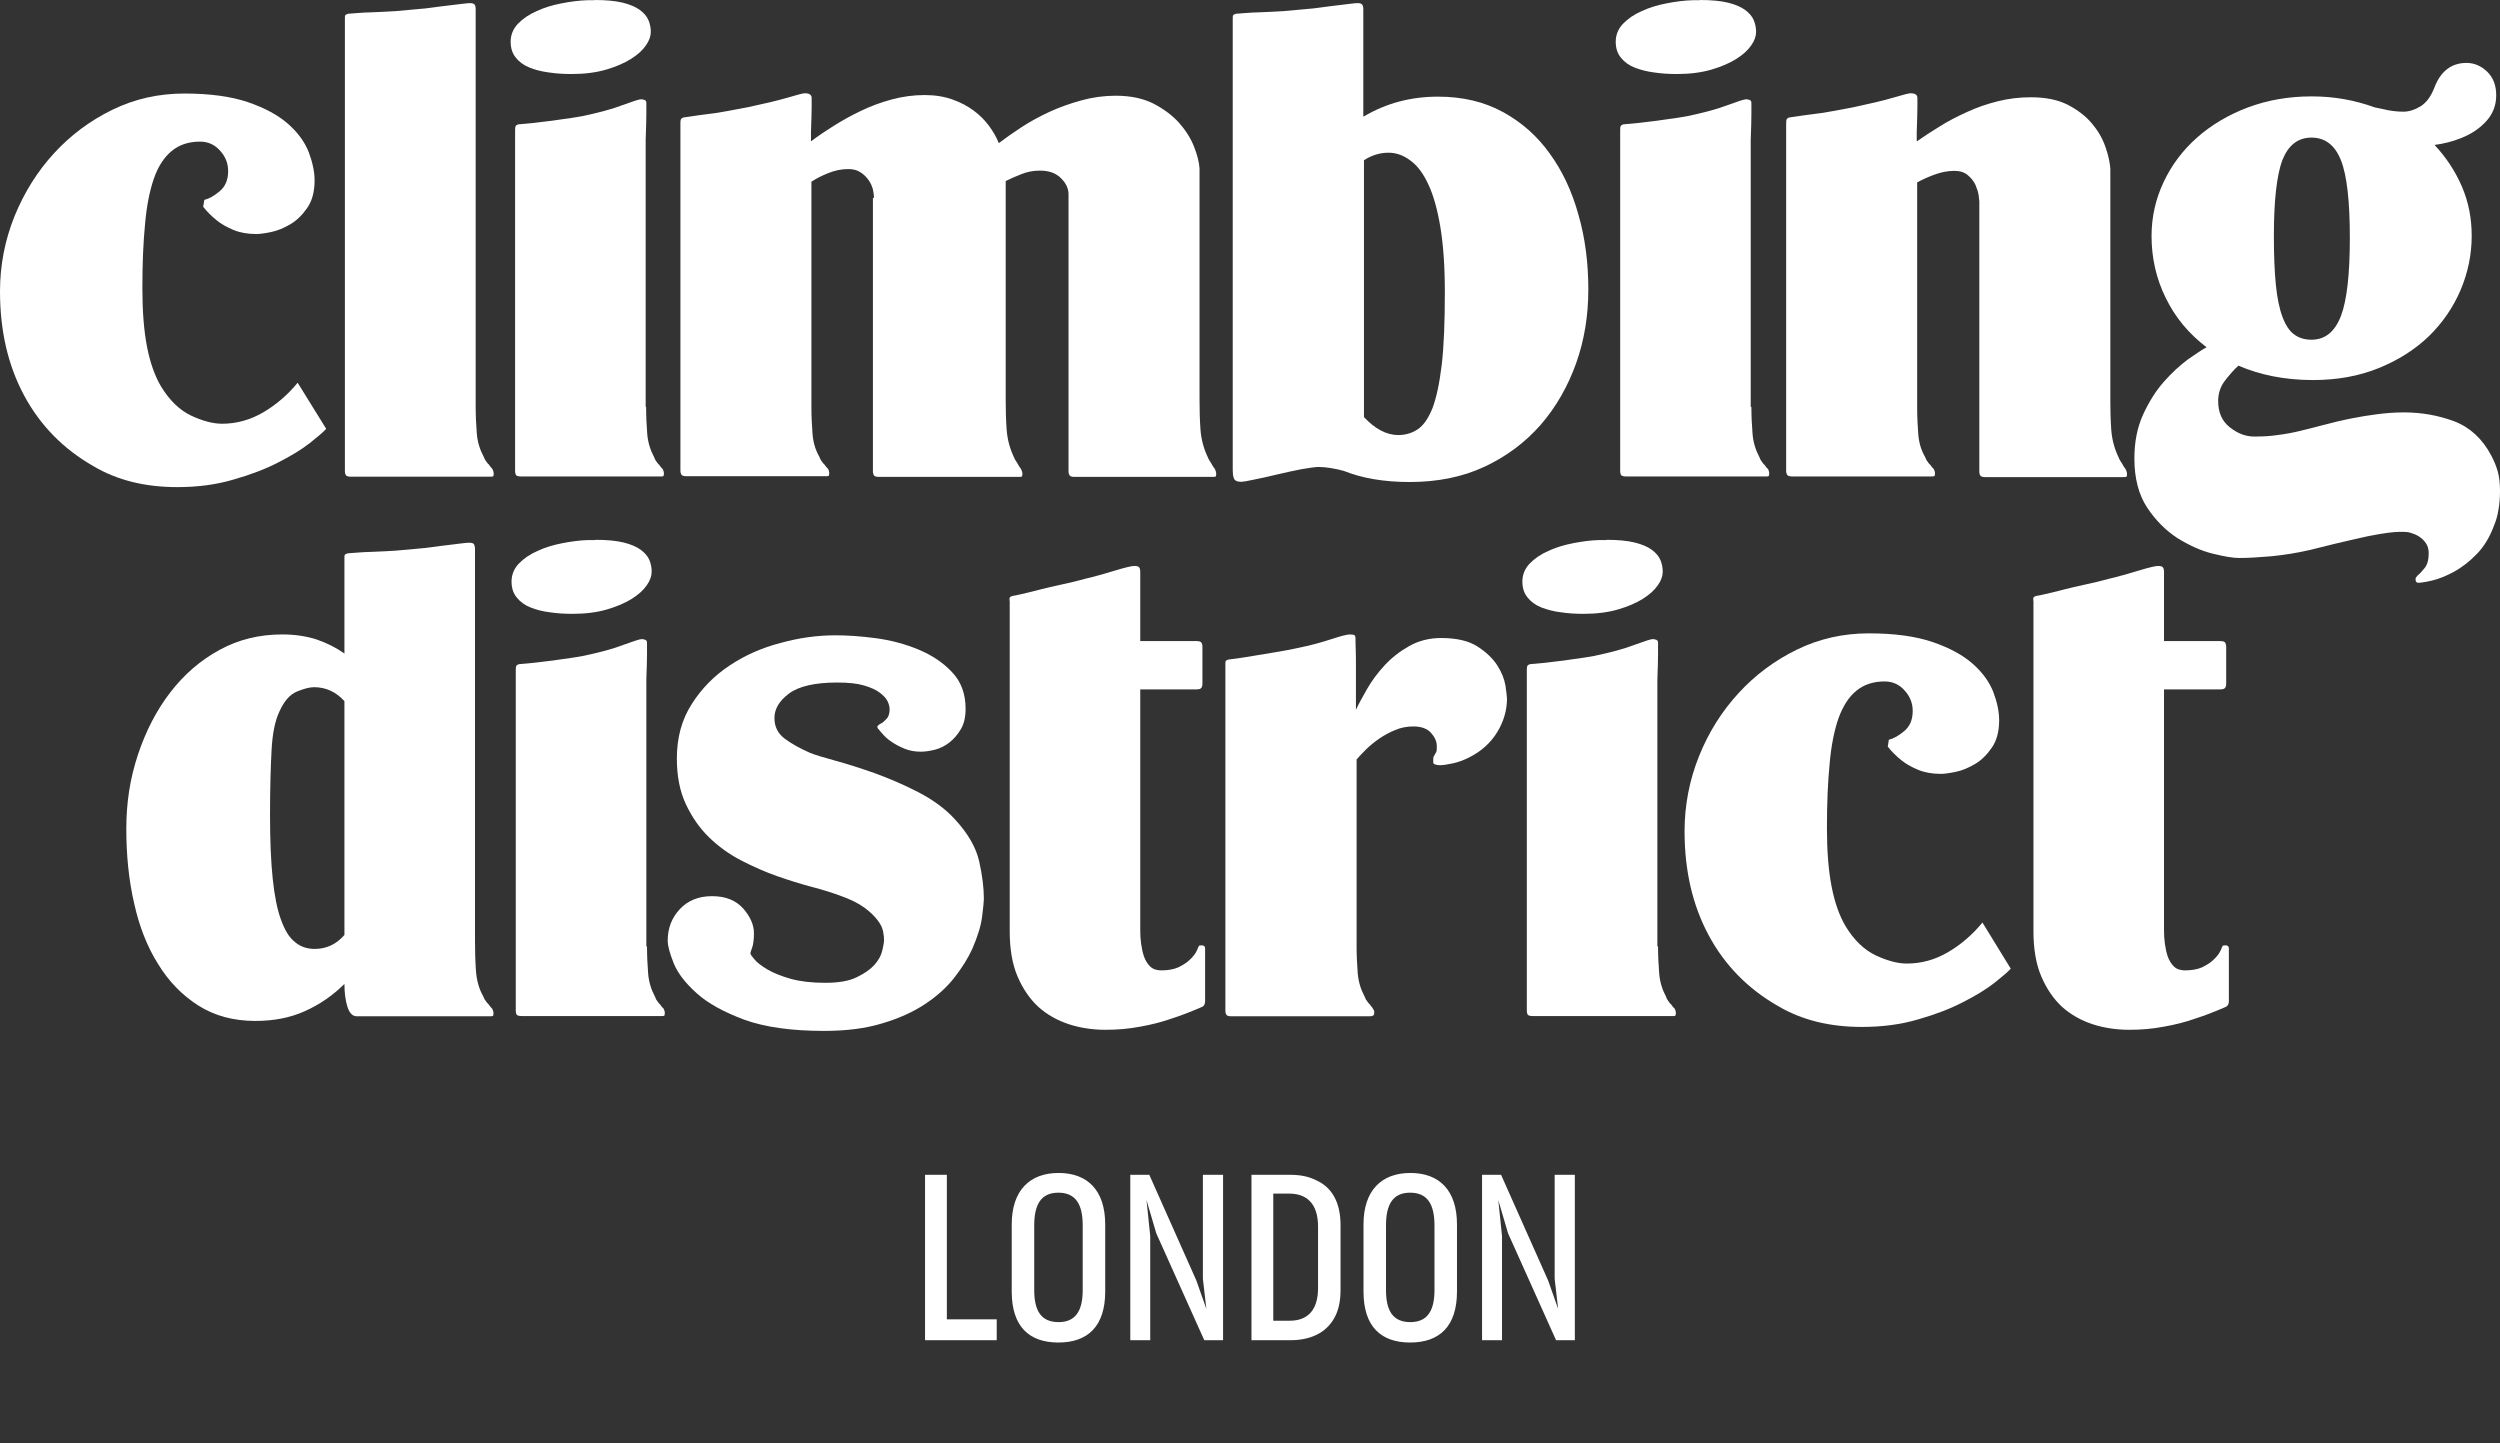
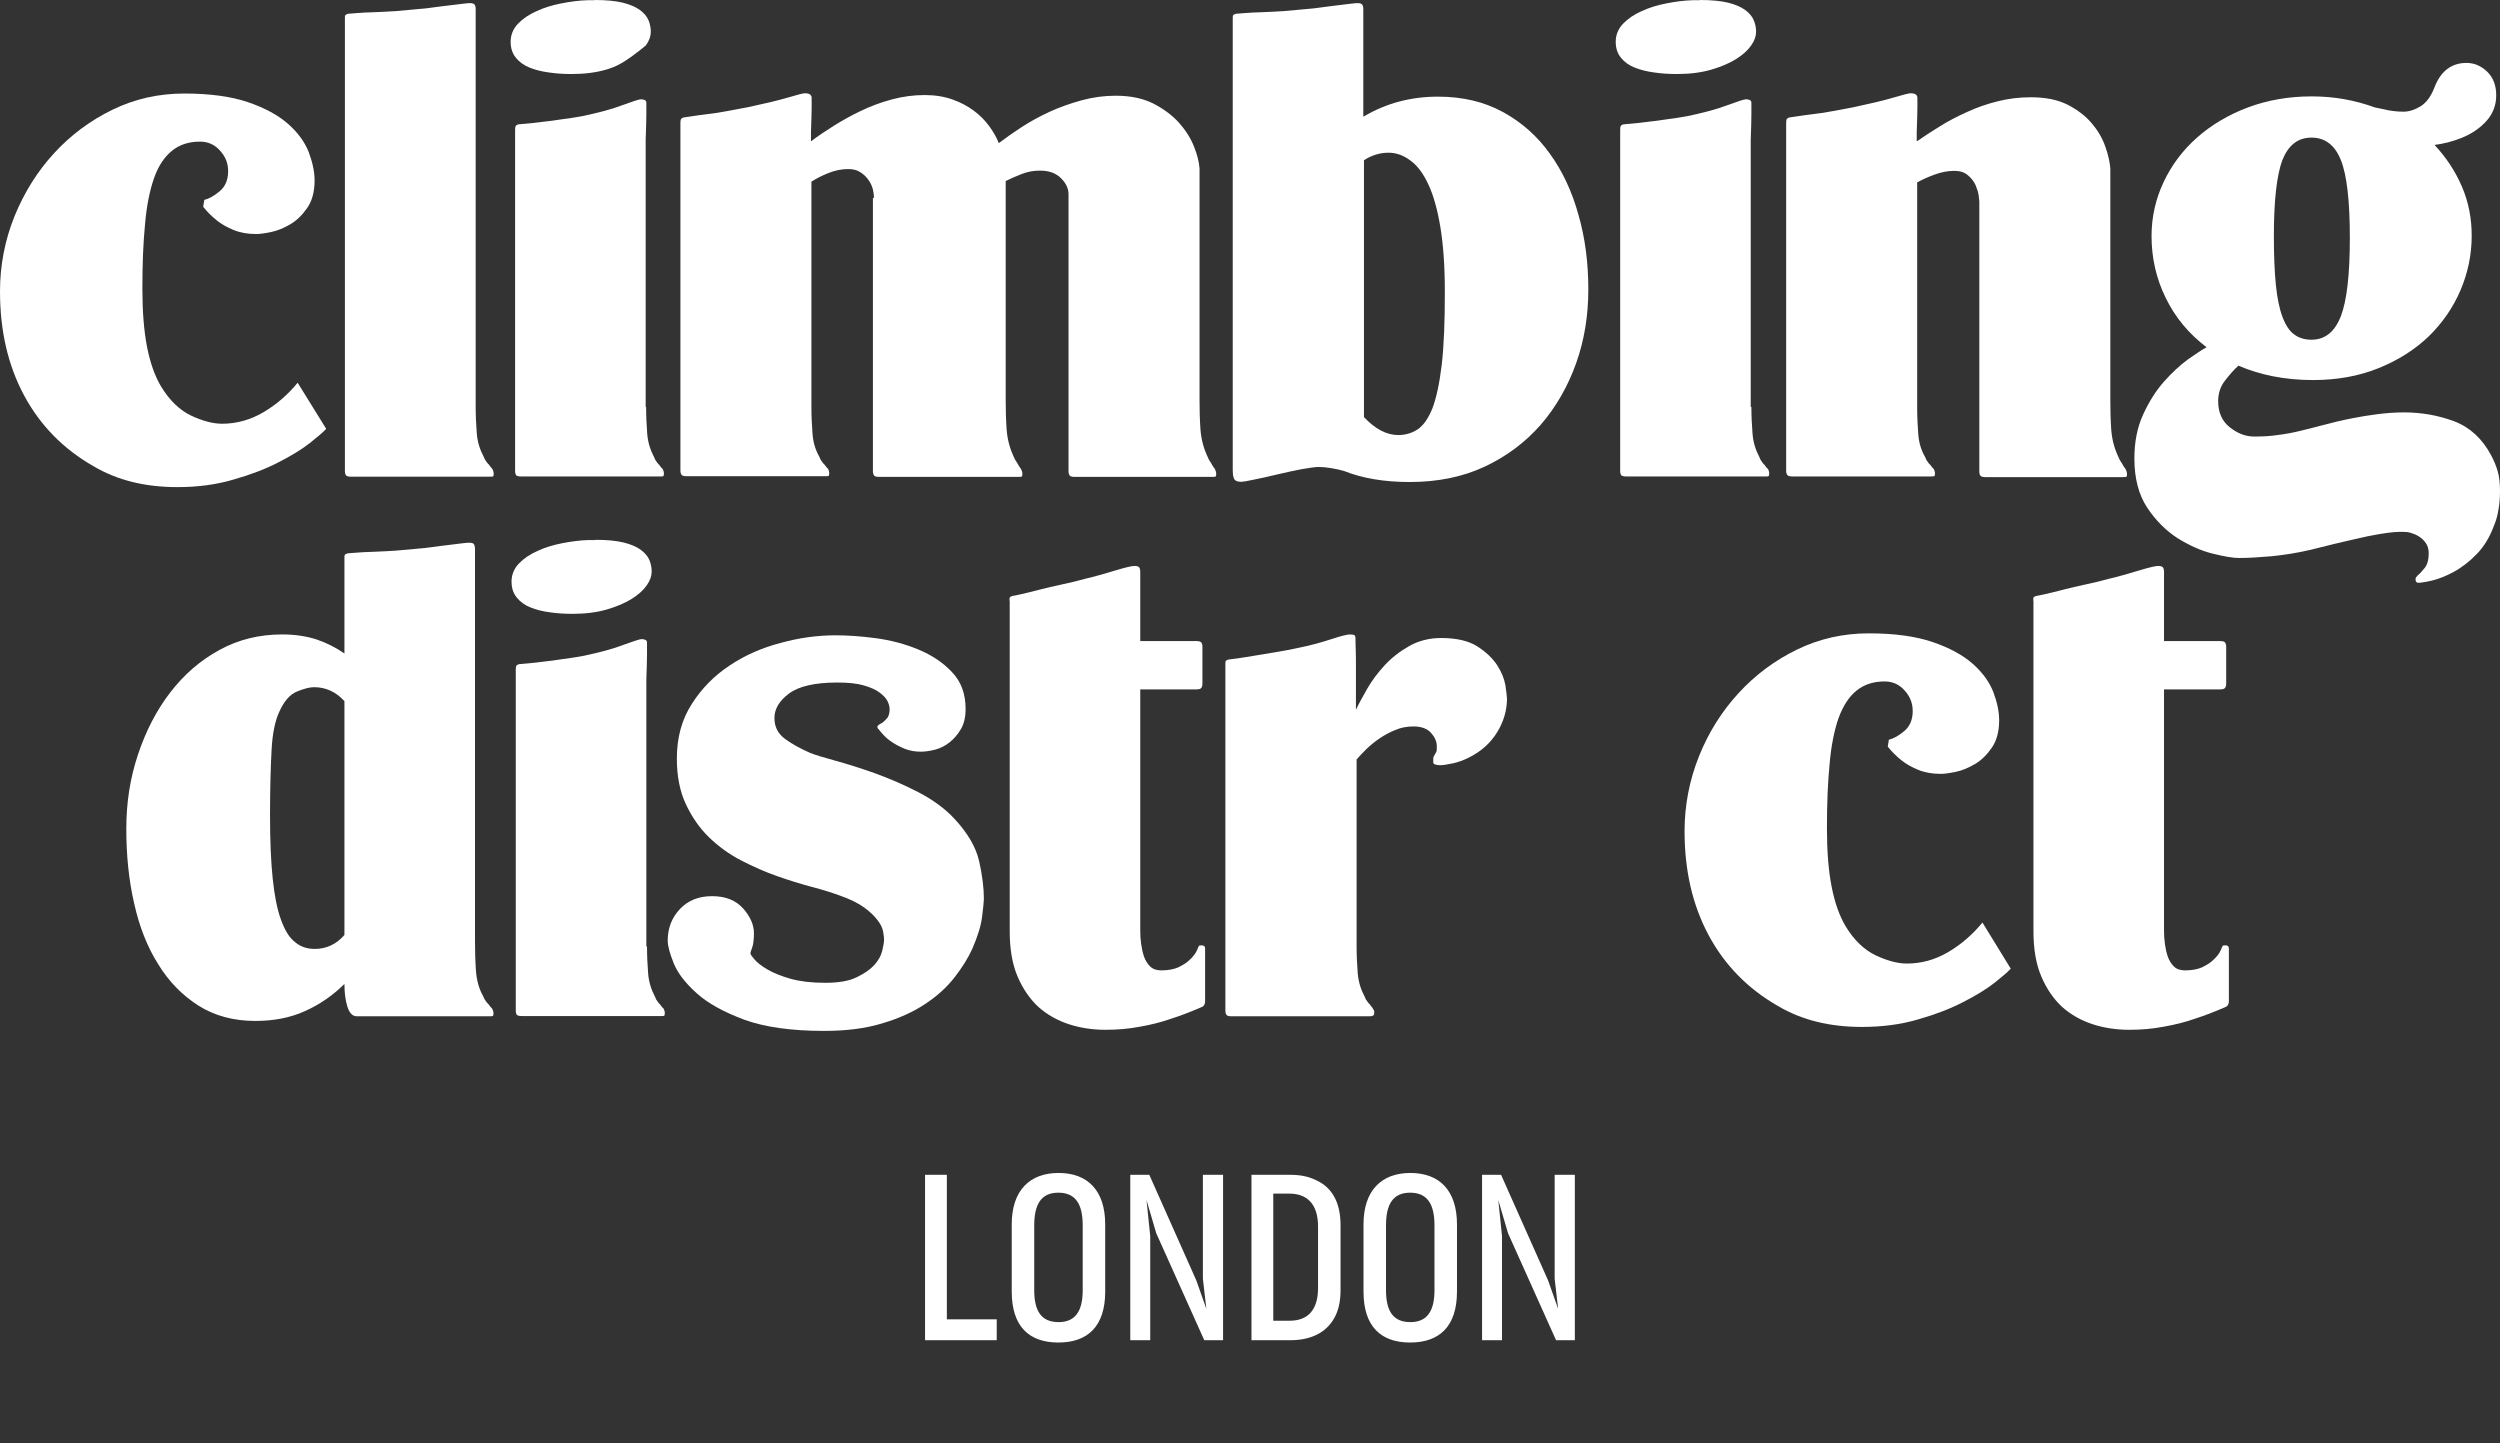
<svg xmlns="http://www.w3.org/2000/svg" width="97" height="56" viewBox="0 0 97 56" fill="none">
  <rect x="0" y="0" width="97" height="56" fill="#333333" stroke="none" />
  <g clip-path="url(#clip0_2637_2749)">
    <path d="M12.656 16.638C12.552 16.759 12.336 16.939 12.024 17.189C11.705 17.438 11.298 17.687 10.806 17.937C10.313 18.195 9.725 18.418 9.059 18.607C8.394 18.805 7.668 18.9 6.881 18.9C5.628 18.9 4.547 18.633 3.631 18.091C2.455 17.421 1.556 16.501 0.934 15.34C0.311 14.179 0 12.838 0 11.307C0 10.293 0.19 9.321 0.562 8.392C0.942 7.464 1.452 6.647 2.101 5.942C2.749 5.237 3.501 4.678 4.365 4.257C5.23 3.835 6.164 3.629 7.149 3.629C8.134 3.629 8.964 3.741 9.621 3.964C10.278 4.188 10.797 4.472 11.177 4.807C11.558 5.142 11.826 5.512 11.981 5.907C12.128 6.303 12.206 6.664 12.206 7C12.206 7.438 12.111 7.791 11.921 8.066C11.731 8.341 11.514 8.556 11.264 8.702C11.013 8.848 10.771 8.951 10.52 9.003C10.27 9.055 10.079 9.08 9.941 9.08C9.613 9.08 9.319 9.029 9.068 8.926C8.817 8.822 8.601 8.702 8.428 8.564C8.221 8.401 8.039 8.22 7.884 8.023L7.927 7.756C8.109 7.713 8.307 7.601 8.523 7.421C8.74 7.24 8.852 6.982 8.852 6.638C8.852 6.337 8.748 6.071 8.532 5.839C8.325 5.607 8.065 5.495 7.763 5.495C7.322 5.495 6.959 5.615 6.665 5.856C6.371 6.097 6.138 6.449 5.973 6.922C5.809 7.395 5.688 7.988 5.628 8.693C5.558 9.407 5.524 10.232 5.524 11.178C5.524 12.073 5.584 12.838 5.705 13.457C5.826 14.076 6.008 14.592 6.25 14.996C6.578 15.538 6.967 15.908 7.408 16.122C7.849 16.329 8.255 16.441 8.619 16.441C9.172 16.441 9.708 16.294 10.209 16.002C10.71 15.71 11.16 15.323 11.549 14.85L12.656 16.638Z" fill="white" />
    <path d="M19.113 18.212C19.139 18.272 19.156 18.324 19.156 18.367C19.156 18.444 19.148 18.479 19.122 18.487C19.096 18.496 19.052 18.496 18.975 18.496H13.606C13.503 18.496 13.434 18.47 13.416 18.427C13.39 18.384 13.382 18.341 13.382 18.29V0.714C13.382 0.671 13.382 0.628 13.39 0.603C13.399 0.577 13.442 0.551 13.511 0.534C13.537 0.534 13.65 0.525 13.84 0.508C14.03 0.491 14.255 0.482 14.514 0.474C14.773 0.465 15.059 0.448 15.361 0.431C15.664 0.405 15.949 0.379 16.217 0.353C16.416 0.336 16.623 0.319 16.839 0.284C17.055 0.259 17.263 0.224 17.453 0.207C17.643 0.181 17.808 0.164 17.946 0.147C18.093 0.13 18.179 0.121 18.231 0.121C18.335 0.121 18.404 0.147 18.421 0.19C18.447 0.233 18.456 0.284 18.456 0.345V15.77C18.456 16.131 18.473 16.475 18.499 16.811C18.525 17.146 18.62 17.447 18.767 17.722C18.793 17.799 18.828 17.86 18.871 17.911C18.905 17.963 18.94 18.006 18.975 18.032C19 18.075 19.035 18.118 19.061 18.143L19.113 18.212Z" fill="white" />
-     <path d="M23.064 0C23.513 0 23.876 0.034 24.161 0.103C24.438 0.172 24.663 0.267 24.827 0.387C24.991 0.507 25.104 0.645 25.164 0.791C25.225 0.937 25.251 1.092 25.251 1.238C25.251 1.402 25.19 1.582 25.06 1.763C24.931 1.952 24.741 2.124 24.481 2.287C24.222 2.451 23.902 2.588 23.522 2.7C23.141 2.812 22.692 2.872 22.182 2.872C21.879 2.872 21.585 2.855 21.3 2.812C21.015 2.777 20.764 2.709 20.548 2.623C20.332 2.537 20.15 2.408 20.021 2.244C19.882 2.081 19.813 1.874 19.813 1.617C19.813 1.359 19.908 1.118 20.099 0.92C20.289 0.722 20.531 0.559 20.825 0.43C21.119 0.292 21.438 0.198 21.793 0.129C22.147 0.06 22.484 0.017 22.796 0.009H23.064V0ZM25.069 15.787C25.069 16.148 25.086 16.492 25.112 16.827C25.138 17.163 25.233 17.463 25.38 17.739C25.406 17.816 25.441 17.876 25.484 17.928C25.519 17.979 25.553 18.022 25.588 18.048C25.614 18.091 25.648 18.134 25.674 18.16L25.717 18.203C25.743 18.263 25.761 18.315 25.761 18.358C25.761 18.435 25.752 18.47 25.726 18.478C25.7 18.487 25.657 18.487 25.579 18.487H20.22C20.099 18.487 20.029 18.461 20.012 18.418C19.995 18.375 19.986 18.332 19.986 18.28V5.073C19.986 5.03 19.986 4.979 19.995 4.927C20.003 4.875 20.047 4.841 20.116 4.824C20.142 4.824 20.245 4.815 20.418 4.798C20.591 4.781 20.799 4.764 21.041 4.729C21.283 4.703 21.542 4.669 21.819 4.626C22.095 4.592 22.355 4.549 22.597 4.506C23.245 4.368 23.764 4.23 24.161 4.076C24.559 3.929 24.801 3.852 24.87 3.852C24.913 3.852 24.957 3.861 25.009 3.878C25.052 3.895 25.078 3.929 25.078 3.99V4.42C25.078 4.617 25.069 4.953 25.052 5.434V15.787H25.069Z" fill="white" />
+     <path d="M23.064 0C23.513 0 23.876 0.034 24.161 0.103C24.438 0.172 24.663 0.267 24.827 0.387C24.991 0.507 25.104 0.645 25.164 0.791C25.225 0.937 25.251 1.092 25.251 1.238C25.251 1.402 25.19 1.582 25.06 1.763C24.222 2.451 23.902 2.588 23.522 2.7C23.141 2.812 22.692 2.872 22.182 2.872C21.879 2.872 21.585 2.855 21.3 2.812C21.015 2.777 20.764 2.709 20.548 2.623C20.332 2.537 20.15 2.408 20.021 2.244C19.882 2.081 19.813 1.874 19.813 1.617C19.813 1.359 19.908 1.118 20.099 0.92C20.289 0.722 20.531 0.559 20.825 0.43C21.119 0.292 21.438 0.198 21.793 0.129C22.147 0.06 22.484 0.017 22.796 0.009H23.064V0ZM25.069 15.787C25.069 16.148 25.086 16.492 25.112 16.827C25.138 17.163 25.233 17.463 25.38 17.739C25.406 17.816 25.441 17.876 25.484 17.928C25.519 17.979 25.553 18.022 25.588 18.048C25.614 18.091 25.648 18.134 25.674 18.16L25.717 18.203C25.743 18.263 25.761 18.315 25.761 18.358C25.761 18.435 25.752 18.47 25.726 18.478C25.7 18.487 25.657 18.487 25.579 18.487H20.22C20.099 18.487 20.029 18.461 20.012 18.418C19.995 18.375 19.986 18.332 19.986 18.28V5.073C19.986 5.03 19.986 4.979 19.995 4.927C20.003 4.875 20.047 4.841 20.116 4.824C20.142 4.824 20.245 4.815 20.418 4.798C20.591 4.781 20.799 4.764 21.041 4.729C21.283 4.703 21.542 4.669 21.819 4.626C22.095 4.592 22.355 4.549 22.597 4.506C23.245 4.368 23.764 4.23 24.161 4.076C24.559 3.929 24.801 3.852 24.87 3.852C24.913 3.852 24.957 3.861 25.009 3.878C25.052 3.895 25.078 3.929 25.078 3.99V4.42C25.078 4.617 25.069 4.953 25.052 5.434V15.787H25.069Z" fill="white" />
    <path d="M33.913 7.678C33.913 7.592 33.895 7.48 33.869 7.351C33.835 7.222 33.783 7.102 33.696 6.981C33.61 6.861 33.506 6.758 33.377 6.68C33.247 6.594 33.091 6.56 32.91 6.56C32.65 6.56 32.4 6.611 32.14 6.715C31.881 6.818 31.665 6.93 31.483 7.05V15.803C31.483 16.164 31.501 16.508 31.527 16.844C31.552 17.179 31.648 17.48 31.795 17.729C31.82 17.807 31.855 17.867 31.898 17.918C31.933 17.97 31.968 18.013 32.002 18.039C32.028 18.082 32.062 18.125 32.089 18.151L32.132 18.194C32.158 18.254 32.175 18.305 32.175 18.348C32.175 18.426 32.166 18.46 32.14 18.469C32.114 18.477 32.071 18.477 31.993 18.477H26.625C26.521 18.477 26.452 18.451 26.435 18.409C26.409 18.366 26.4 18.323 26.4 18.271V4.806C26.4 4.763 26.4 4.711 26.409 4.66C26.418 4.608 26.461 4.574 26.53 4.556C26.556 4.556 26.66 4.539 26.833 4.513C27.006 4.488 27.213 4.453 27.455 4.427C27.697 4.402 27.956 4.359 28.233 4.307C28.51 4.255 28.769 4.204 29.011 4.161C29.659 4.023 30.169 3.903 30.55 3.791C30.93 3.679 31.155 3.619 31.224 3.619C31.406 3.619 31.492 3.679 31.492 3.8V4.169C31.492 4.324 31.483 4.642 31.466 5.124V5.485C31.725 5.287 32.019 5.089 32.348 4.883C32.676 4.677 33.031 4.479 33.411 4.298C33.783 4.118 34.18 3.972 34.595 3.86C35.01 3.748 35.434 3.688 35.875 3.688C36.281 3.688 36.644 3.748 36.955 3.86C37.275 3.972 37.543 4.118 37.777 4.29C38.01 4.462 38.209 4.66 38.373 4.883C38.537 5.107 38.667 5.33 38.753 5.554C39.013 5.356 39.307 5.15 39.635 4.935C39.964 4.72 40.327 4.522 40.716 4.341C41.105 4.161 41.52 4.015 41.961 3.894C42.393 3.774 42.842 3.714 43.292 3.714C43.862 3.714 44.346 3.817 44.744 4.015C45.142 4.221 45.47 4.462 45.738 4.754C45.998 5.046 46.196 5.356 46.326 5.683C46.456 6.01 46.525 6.293 46.542 6.534V15.511C46.542 15.898 46.551 16.276 46.577 16.646C46.603 17.015 46.689 17.377 46.862 17.738C46.879 17.781 46.897 17.824 46.931 17.875C46.957 17.918 46.992 17.961 47.017 18.013C47.044 18.073 47.078 18.116 47.104 18.151C47.121 18.168 47.13 18.185 47.147 18.219C47.173 18.279 47.19 18.331 47.19 18.374C47.19 18.451 47.182 18.486 47.156 18.494C47.13 18.503 47.087 18.503 47.009 18.503H41.684C41.58 18.503 41.511 18.477 41.494 18.434C41.468 18.391 41.459 18.348 41.459 18.297V7.54C41.459 7.316 41.364 7.11 41.165 6.912C40.966 6.715 40.698 6.62 40.353 6.62C40.093 6.62 39.86 6.663 39.627 6.758C39.402 6.844 39.194 6.938 39.021 7.024V15.511C39.021 15.898 39.03 16.276 39.056 16.646C39.082 17.015 39.168 17.377 39.341 17.738C39.358 17.781 39.376 17.824 39.41 17.875C39.436 17.918 39.471 17.961 39.497 18.013C39.523 18.073 39.557 18.116 39.583 18.151C39.601 18.168 39.609 18.185 39.627 18.219C39.652 18.279 39.67 18.331 39.67 18.374C39.67 18.451 39.661 18.486 39.635 18.494C39.609 18.503 39.566 18.503 39.488 18.503H34.094C33.99 18.503 33.921 18.477 33.904 18.434C33.878 18.391 33.869 18.348 33.869 18.297V7.678H33.913Z" fill="white" />
    <path d="M52.922 4.515C53.778 4.008 54.737 3.75 55.792 3.75C56.743 3.75 57.581 3.947 58.307 4.343C59.033 4.738 59.647 5.28 60.131 5.959C60.624 6.639 60.996 7.43 61.246 8.341C61.506 9.244 61.627 10.207 61.627 11.23C61.627 12.254 61.471 13.208 61.151 14.102C60.831 14.996 60.373 15.796 59.777 16.484C59.172 17.172 58.446 17.713 57.598 18.109C56.751 18.505 55.783 18.702 54.694 18.702C53.7 18.702 52.852 18.556 52.144 18.272C51.979 18.229 51.807 18.186 51.634 18.161C51.461 18.135 51.305 18.118 51.167 18.118C51.029 18.118 50.812 18.152 50.501 18.204C50.19 18.264 49.879 18.333 49.55 18.41C49.23 18.487 48.928 18.556 48.66 18.608C48.392 18.668 48.219 18.694 48.167 18.694C48.003 18.694 47.908 18.651 47.873 18.556C47.839 18.47 47.83 18.358 47.83 18.238V0.714C47.83 0.671 47.83 0.628 47.839 0.603C47.847 0.577 47.891 0.551 47.96 0.534C47.986 0.534 48.098 0.525 48.288 0.508C48.478 0.491 48.703 0.482 48.962 0.474C49.222 0.465 49.507 0.448 49.81 0.431C50.112 0.405 50.398 0.379 50.666 0.353C50.864 0.336 51.072 0.319 51.288 0.284C51.504 0.259 51.712 0.224 51.893 0.207C52.083 0.181 52.247 0.164 52.386 0.147C52.533 0.13 52.619 0.121 52.671 0.121C52.775 0.121 52.844 0.147 52.861 0.19C52.887 0.233 52.896 0.284 52.896 0.345V4.515H52.922ZM53.873 5.925C53.544 5.925 53.224 6.02 52.922 6.217V16.183C53.354 16.647 53.803 16.88 54.253 16.88C54.521 16.88 54.772 16.811 54.996 16.665C55.221 16.518 55.411 16.252 55.576 15.848C55.731 15.444 55.852 14.876 55.939 14.154C56.025 13.431 56.06 12.477 56.06 11.316C56.06 10.328 55.999 9.493 55.887 8.814C55.774 8.135 55.619 7.576 55.42 7.155C55.221 6.725 54.988 6.415 54.72 6.226C54.46 6.028 54.175 5.925 53.873 5.925Z" fill="white" />
    <path d="M65.949 0C66.398 0 66.761 0.034 67.047 0.103C67.323 0.172 67.548 0.267 67.712 0.387C67.877 0.507 67.989 0.645 68.049 0.791C68.11 0.937 68.136 1.092 68.136 1.238C68.136 1.402 68.076 1.582 67.946 1.763C67.816 1.952 67.626 2.124 67.367 2.287C67.107 2.451 66.787 2.588 66.407 2.7C66.027 2.812 65.577 2.872 65.067 2.872C64.765 2.872 64.471 2.855 64.185 2.812C63.9 2.777 63.65 2.709 63.425 2.623C63.209 2.537 63.027 2.408 62.897 2.244C62.759 2.081 62.69 1.874 62.69 1.617C62.69 1.359 62.785 1.118 62.975 0.92C63.165 0.722 63.407 0.559 63.701 0.43C63.995 0.292 64.315 0.198 64.669 0.129C65.024 0.06 65.361 0.017 65.672 0.009H65.949V0ZM67.954 15.787C67.954 16.148 67.972 16.492 67.998 16.827C68.024 17.163 68.119 17.463 68.266 17.739C68.292 17.816 68.326 17.876 68.369 17.928C68.404 17.979 68.439 18.022 68.473 18.048C68.499 18.091 68.534 18.134 68.56 18.16L68.603 18.203C68.629 18.263 68.646 18.315 68.646 18.358C68.646 18.435 68.637 18.47 68.611 18.478C68.585 18.487 68.542 18.487 68.465 18.487H63.096C62.975 18.487 62.906 18.461 62.889 18.418C62.871 18.375 62.863 18.332 62.863 18.28V5.073C62.863 5.03 62.863 4.979 62.871 4.927C62.88 4.875 62.923 4.841 62.992 4.824C63.018 4.824 63.122 4.815 63.295 4.798C63.468 4.781 63.675 4.764 63.917 4.729C64.159 4.703 64.419 4.669 64.695 4.626C64.972 4.592 65.231 4.549 65.474 4.506C66.122 4.368 66.641 4.23 67.038 4.076C67.436 3.929 67.678 3.852 67.747 3.852C67.79 3.852 67.833 3.861 67.885 3.878C67.928 3.895 67.954 3.929 67.954 3.99V4.42C67.954 4.617 67.946 4.953 67.928 5.434V15.787H67.954Z" fill="white" />
    <path d="M74.386 5.476C74.645 5.296 74.931 5.107 75.268 4.9C75.596 4.694 75.951 4.513 76.331 4.341C76.703 4.169 77.1 4.032 77.515 3.929C77.93 3.825 78.354 3.774 78.795 3.774C79.365 3.774 79.841 3.869 80.23 4.066C80.61 4.264 80.93 4.505 81.163 4.789C81.405 5.072 81.578 5.373 81.691 5.7C81.803 6.018 81.863 6.302 81.881 6.543V15.519C81.881 15.906 81.889 16.285 81.915 16.654C81.941 17.024 82.028 17.385 82.201 17.746C82.218 17.789 82.235 17.832 82.27 17.884C82.296 17.927 82.33 17.97 82.356 18.021C82.382 18.082 82.417 18.125 82.443 18.159C82.46 18.176 82.469 18.194 82.486 18.228C82.512 18.288 82.529 18.34 82.529 18.383C82.529 18.46 82.52 18.494 82.495 18.503C82.469 18.512 82.425 18.512 82.347 18.512H77.022C76.919 18.512 76.85 18.486 76.832 18.443C76.806 18.4 76.798 18.357 76.798 18.305V7.815C76.798 7.789 76.789 7.703 76.772 7.583C76.754 7.454 76.711 7.325 76.651 7.179C76.582 7.033 76.487 6.912 76.357 6.801C76.227 6.689 76.054 6.629 75.83 6.629C75.57 6.629 75.32 6.68 75.06 6.775C74.801 6.869 74.576 6.973 74.386 7.076V15.812C74.386 16.173 74.403 16.517 74.429 16.852C74.455 17.188 74.55 17.488 74.697 17.738C74.723 17.815 74.758 17.875 74.801 17.927C74.835 17.979 74.87 18.021 74.905 18.047C74.931 18.09 74.965 18.133 74.991 18.159L75.034 18.202C75.06 18.262 75.078 18.314 75.078 18.357C75.078 18.434 75.069 18.469 75.043 18.477C75.017 18.486 74.974 18.486 74.896 18.486H69.528C69.424 18.486 69.355 18.46 69.338 18.417C69.312 18.374 69.303 18.331 69.303 18.279V4.806C69.303 4.763 69.303 4.711 69.312 4.66C69.32 4.608 69.364 4.574 69.433 4.556C69.459 4.556 69.562 4.539 69.735 4.513C69.908 4.488 70.116 4.453 70.358 4.427C70.6 4.402 70.859 4.359 71.136 4.307C71.412 4.255 71.672 4.204 71.914 4.161C72.562 4.023 73.072 3.903 73.452 3.791C73.833 3.679 74.058 3.619 74.127 3.619C74.308 3.619 74.395 3.679 74.395 3.8V4.169C74.395 4.324 74.386 4.642 74.369 5.124V5.476H74.386Z" fill="white" />
    <path d="M83.48 9.157C83.48 8.426 83.636 7.729 83.947 7.067C84.258 6.405 84.69 5.829 85.244 5.339C85.797 4.849 86.462 4.453 87.215 4.17C87.975 3.886 88.796 3.74 89.687 3.74C90.577 3.74 91.364 3.886 92.15 4.17C92.289 4.195 92.444 4.23 92.635 4.273C92.825 4.307 93.032 4.333 93.257 4.333C93.465 4.333 93.689 4.264 93.914 4.127C94.139 3.989 94.32 3.748 94.459 3.387C94.701 2.76 95.116 2.441 95.703 2.441C96.006 2.441 96.274 2.562 96.507 2.785C96.741 3.018 96.853 3.318 96.853 3.697C96.853 4.075 96.732 4.402 96.481 4.686C96.231 4.969 95.902 5.193 95.496 5.356C95.15 5.494 94.804 5.58 94.459 5.623C94.908 6.104 95.263 6.637 95.522 7.239C95.781 7.841 95.902 8.478 95.902 9.148C95.902 9.879 95.755 10.584 95.47 11.255C95.185 11.925 94.77 12.527 94.243 13.043C93.707 13.559 93.058 13.972 92.297 14.281C91.537 14.591 90.681 14.746 89.739 14.746C89.186 14.746 88.667 14.694 88.191 14.6C87.716 14.505 87.266 14.367 86.851 14.187C86.687 14.333 86.514 14.531 86.333 14.763C86.151 14.995 86.065 15.262 86.065 15.563C86.065 16.001 86.212 16.337 86.514 16.577C86.817 16.818 87.128 16.938 87.465 16.938C87.802 16.938 88.105 16.921 88.382 16.878C88.658 16.844 88.943 16.792 89.229 16.723C89.514 16.655 89.817 16.577 90.145 16.491C90.465 16.405 90.845 16.311 91.286 16.225C91.589 16.165 91.909 16.113 92.246 16.07C92.583 16.027 92.928 16.001 93.274 16.001C93.949 16.001 94.597 16.113 95.219 16.345C95.833 16.577 96.317 17.024 96.663 17.678C96.767 17.876 96.853 18.082 96.914 18.297C96.974 18.512 97 18.761 97 19.045C97 19.303 96.983 19.544 96.94 19.776C96.905 20.008 96.844 20.214 96.767 20.395C96.602 20.842 96.378 21.212 96.092 21.504C95.807 21.797 95.513 22.02 95.202 22.192C94.891 22.355 94.614 22.467 94.355 22.527C94.096 22.588 93.914 22.613 93.81 22.613C93.767 22.596 93.741 22.579 93.733 22.545C93.724 22.51 93.724 22.484 93.724 22.459C93.724 22.424 93.75 22.381 93.81 22.321C93.888 22.261 93.975 22.166 94.078 22.037C94.182 21.908 94.234 21.719 94.234 21.461C94.234 21.315 94.199 21.186 94.13 21.083C94.061 20.98 93.975 20.894 93.871 20.825C93.767 20.756 93.663 20.713 93.551 20.679C93.447 20.644 93.352 20.636 93.257 20.636C93.162 20.636 93.05 20.636 92.92 20.644C92.782 20.653 92.583 20.679 92.323 20.722C92.064 20.765 91.71 20.834 91.286 20.937C90.854 21.031 90.309 21.169 89.652 21.332C89.142 21.453 88.641 21.53 88.139 21.582C87.647 21.625 87.223 21.65 86.877 21.65C86.635 21.65 86.29 21.59 85.84 21.478C85.391 21.367 84.941 21.16 84.483 20.877C84.033 20.584 83.636 20.189 83.307 19.69C82.979 19.191 82.814 18.555 82.814 17.79C82.814 17.145 82.927 16.577 83.152 16.087C83.376 15.597 83.644 15.167 83.956 14.815C84.267 14.462 84.578 14.178 84.889 13.946C85.209 13.723 85.442 13.568 85.615 13.473C84.924 12.949 84.396 12.312 84.033 11.564C83.662 10.816 83.48 10.008 83.48 9.157ZM88.226 9.157C88.226 9.905 88.252 10.541 88.304 11.057C88.356 11.573 88.442 11.986 88.563 12.304C88.684 12.622 88.831 12.845 89.013 12.975C89.194 13.112 89.419 13.181 89.687 13.181C90.214 13.181 90.594 12.871 90.828 12.261C91.061 11.65 91.174 10.636 91.174 9.226C91.174 7.815 91.061 6.801 90.828 6.216C90.594 5.631 90.214 5.339 89.687 5.339C89.159 5.339 88.788 5.631 88.554 6.216C88.338 6.801 88.226 7.781 88.226 9.157Z" fill="white" />
    <path d="M19.104 39.148C19.13 39.208 19.148 39.26 19.148 39.303C19.148 39.38 19.139 39.414 19.113 39.423C19.087 39.431 19.044 39.431 18.966 39.431H13.84C13.675 39.431 13.555 39.303 13.477 39.053C13.399 38.795 13.364 38.503 13.364 38.176C12.915 38.623 12.405 38.976 11.826 39.234C11.255 39.492 10.615 39.612 9.907 39.612C9.059 39.612 8.333 39.414 7.702 39.019C7.08 38.623 6.552 38.09 6.138 37.411C5.714 36.74 5.403 35.949 5.204 35.046C4.996 34.144 4.901 33.181 4.901 32.157C4.901 31.134 5.048 30.197 5.351 29.285C5.653 28.374 6.068 27.566 6.604 26.869C7.14 26.173 7.771 25.622 8.515 25.218C9.25 24.814 10.062 24.616 10.953 24.616C11.445 24.616 11.895 24.685 12.292 24.814C12.69 24.952 13.044 25.132 13.364 25.356V21.65C13.364 21.607 13.364 21.564 13.373 21.538C13.382 21.512 13.425 21.487 13.494 21.469C13.52 21.469 13.632 21.461 13.822 21.444C14.013 21.426 14.237 21.418 14.497 21.409C14.756 21.401 15.041 21.383 15.344 21.366C15.646 21.34 15.932 21.315 16.2 21.289C16.399 21.272 16.606 21.254 16.822 21.22C17.038 21.194 17.246 21.16 17.427 21.143C17.617 21.117 17.782 21.1 17.92 21.082C18.067 21.065 18.153 21.057 18.205 21.057C18.309 21.057 18.378 21.082 18.395 21.125C18.413 21.168 18.43 21.22 18.43 21.28V36.499C18.43 36.886 18.439 37.273 18.465 37.643C18.491 38.021 18.577 38.357 18.75 38.658C18.776 38.735 18.81 38.795 18.854 38.847C18.888 38.898 18.923 38.941 18.957 38.967C18.983 39.01 19.018 39.053 19.044 39.079L19.104 39.148ZM12.215 36.818C12.664 36.818 13.053 36.637 13.364 36.276V27.204C13.036 26.843 12.638 26.663 12.189 26.663C12.007 26.663 11.782 26.723 11.514 26.835C11.246 26.947 11.022 27.204 10.84 27.609C10.676 27.953 10.572 28.451 10.538 29.088C10.503 29.733 10.477 30.575 10.477 31.624C10.477 32.613 10.512 33.438 10.581 34.092C10.65 34.754 10.754 35.279 10.901 35.683C11.048 36.087 11.22 36.379 11.445 36.551C11.653 36.732 11.912 36.818 12.215 36.818Z" fill="white" />
    <path d="M23.098 20.945C23.547 20.945 23.911 20.98 24.196 21.049C24.473 21.117 24.697 21.212 24.861 21.332C25.026 21.453 25.138 21.59 25.199 21.736C25.259 21.883 25.285 22.037 25.285 22.183C25.285 22.347 25.224 22.527 25.095 22.708C24.965 22.897 24.775 23.069 24.516 23.233C24.256 23.396 23.936 23.533 23.556 23.645C23.176 23.757 22.726 23.817 22.216 23.817C21.914 23.817 21.62 23.8 21.334 23.757C21.049 23.723 20.799 23.654 20.582 23.568C20.366 23.482 20.185 23.353 20.055 23.189C19.917 23.026 19.848 22.82 19.848 22.562C19.848 22.304 19.943 22.063 20.133 21.865C20.323 21.668 20.565 21.504 20.859 21.375C21.153 21.238 21.473 21.143 21.827 21.074C22.182 21.006 22.519 20.962 22.83 20.954H23.098V20.945ZM25.104 36.724C25.104 37.085 25.121 37.428 25.147 37.764C25.173 38.099 25.268 38.4 25.415 38.675C25.441 38.753 25.475 38.813 25.518 38.864C25.553 38.916 25.588 38.959 25.622 38.985C25.648 39.028 25.683 39.071 25.709 39.097L25.752 39.14C25.778 39.2 25.795 39.251 25.795 39.294C25.795 39.372 25.786 39.406 25.761 39.415C25.735 39.423 25.691 39.423 25.613 39.423H20.245C20.124 39.423 20.055 39.398 20.038 39.355C20.02 39.312 20.012 39.269 20.012 39.217V26.018C20.012 25.975 20.012 25.924 20.02 25.872C20.029 25.821 20.072 25.786 20.142 25.769C20.168 25.769 20.271 25.76 20.444 25.743C20.617 25.726 20.825 25.709 21.067 25.674C21.309 25.649 21.568 25.614 21.845 25.571C22.121 25.537 22.381 25.494 22.622 25.451C23.271 25.313 23.79 25.176 24.187 25.021C24.585 24.875 24.827 24.797 24.896 24.797C24.939 24.797 24.983 24.806 25.034 24.823C25.078 24.84 25.104 24.875 25.104 24.935V25.365C25.104 25.563 25.095 25.898 25.078 26.38V36.724H25.104Z" fill="white" />
    <path d="M32.417 24.65C32.884 24.65 33.402 24.685 33.981 24.762C34.561 24.84 35.114 24.986 35.633 25.201C36.151 25.416 36.592 25.708 36.938 26.078C37.292 26.448 37.465 26.92 37.465 27.505C37.465 27.823 37.405 28.081 37.284 28.288C37.163 28.494 37.016 28.666 36.843 28.803C36.67 28.941 36.48 29.036 36.281 29.087C36.073 29.139 35.892 29.165 35.728 29.165C35.503 29.165 35.295 29.13 35.105 29.053C34.915 28.975 34.751 28.889 34.612 28.795C34.465 28.7 34.353 28.597 34.267 28.503C34.18 28.408 34.12 28.331 34.085 28.288C34.051 28.262 34.042 28.227 34.042 28.202C34.042 28.176 34.068 28.141 34.111 28.116C34.128 28.098 34.146 28.09 34.18 28.073C34.241 28.047 34.31 27.987 34.396 27.892C34.483 27.806 34.517 27.677 34.517 27.514C34.517 27.428 34.492 27.325 34.44 27.213C34.388 27.101 34.284 26.989 34.137 26.877C33.99 26.766 33.783 26.671 33.515 26.594C33.255 26.516 32.91 26.482 32.486 26.482C31.613 26.482 30.99 26.628 30.61 26.912C30.23 27.195 30.048 27.514 30.048 27.858C30.048 28.202 30.186 28.468 30.454 28.666C30.723 28.864 31.051 29.044 31.423 29.208C31.604 29.285 31.924 29.38 32.391 29.509C32.858 29.637 33.376 29.801 33.938 29.999C34.5 30.205 35.071 30.446 35.633 30.738C36.194 31.03 36.67 31.374 37.042 31.779C37.552 32.329 37.871 32.879 37.992 33.421C38.114 33.962 38.174 34.444 38.174 34.883C38.174 34.986 38.148 35.218 38.105 35.57C38.062 35.923 37.932 36.336 37.724 36.817C37.56 37.178 37.327 37.548 37.033 37.926C36.739 38.305 36.359 38.649 35.892 38.958C35.425 39.268 34.872 39.517 34.232 39.706C33.592 39.904 32.832 39.999 31.967 39.999C30.705 39.999 29.677 39.852 28.89 39.569C28.103 39.276 27.481 38.941 27.04 38.545C26.599 38.15 26.297 37.763 26.141 37.376C25.985 36.989 25.907 36.697 25.907 36.499C25.907 36.017 26.063 35.613 26.374 35.278C26.686 34.943 27.1 34.771 27.628 34.771C28.155 34.771 28.553 34.934 28.838 35.252C29.115 35.57 29.253 35.889 29.253 36.207C29.253 36.465 29.227 36.645 29.184 36.766C29.14 36.886 29.115 36.963 29.115 36.989C29.115 37.024 29.166 37.101 29.27 37.221C29.374 37.35 29.547 37.479 29.78 37.617C30.014 37.754 30.316 37.875 30.679 37.978C31.051 38.081 31.492 38.133 32.019 38.133C32.546 38.133 32.935 38.064 33.238 37.918C33.541 37.772 33.765 37.617 33.93 37.436C34.085 37.256 34.189 37.075 34.232 36.886C34.275 36.697 34.301 36.559 34.301 36.473C34.301 36.396 34.293 36.293 34.267 36.155C34.241 36.017 34.18 35.871 34.059 35.717C33.947 35.562 33.774 35.39 33.541 35.218C33.307 35.046 32.979 34.883 32.555 34.736C32.27 34.633 31.915 34.521 31.492 34.41C31.068 34.298 30.627 34.16 30.161 33.997C29.694 33.834 29.227 33.627 28.76 33.386C28.293 33.146 27.878 32.845 27.507 32.484C27.135 32.122 26.841 31.692 26.608 31.194C26.374 30.695 26.262 30.102 26.262 29.431C26.262 28.623 26.452 27.918 26.841 27.316C27.221 26.714 27.714 26.215 28.311 25.82C28.907 25.424 29.564 25.132 30.299 24.943C31.016 24.745 31.725 24.65 32.417 24.65Z" fill="white" />
    <path d="M39.168 23.3C39.168 23.257 39.168 23.214 39.177 23.189C39.185 23.163 39.229 23.137 39.298 23.12C39.324 23.12 39.445 23.094 39.635 23.051C39.834 23.008 40.067 22.948 40.335 22.879C40.603 22.81 40.897 22.741 41.217 22.673C41.537 22.604 41.831 22.535 42.099 22.458C42.47 22.372 42.859 22.26 43.257 22.14C43.655 22.019 43.905 21.959 44.018 21.959C44.121 21.959 44.191 21.985 44.208 22.028C44.234 22.071 44.242 22.122 44.242 22.183V24.874H46.43C46.533 24.874 46.602 24.9 46.62 24.943C46.646 24.986 46.654 25.029 46.654 25.08V26.542C46.654 26.585 46.646 26.628 46.62 26.68C46.594 26.723 46.533 26.748 46.43 26.748H44.242V36.112C44.242 36.275 44.251 36.447 44.277 36.628C44.303 36.809 44.338 36.972 44.389 37.118C44.441 37.264 44.519 37.393 44.623 37.496C44.727 37.6 44.874 37.651 45.055 37.651C45.323 37.651 45.548 37.608 45.721 37.531C45.894 37.445 46.041 37.359 46.153 37.247C46.265 37.144 46.352 37.041 46.404 36.946C46.456 36.852 46.481 36.791 46.481 36.774C46.499 36.748 46.507 36.722 46.516 36.705C46.525 36.688 46.559 36.679 46.62 36.679C46.706 36.679 46.758 36.714 46.758 36.791V38.864C46.758 38.889 46.749 38.932 46.732 38.975C46.715 39.018 46.672 39.061 46.594 39.087C46.214 39.251 45.825 39.405 45.418 39.534C45.072 39.655 44.675 39.758 44.234 39.835C43.793 39.921 43.343 39.956 42.894 39.956C42.401 39.956 41.926 39.887 41.476 39.741C41.027 39.594 40.629 39.371 40.292 39.07C39.955 38.76 39.687 38.365 39.479 37.883C39.272 37.393 39.177 36.809 39.177 36.121V23.3H39.168Z" fill="white" />
    <path d="M53.276 39.149C53.302 39.183 53.319 39.209 53.319 39.235V39.321C53.319 39.398 53.259 39.432 53.138 39.432H47.769C47.666 39.432 47.596 39.407 47.579 39.364C47.553 39.321 47.545 39.278 47.545 39.226V25.769C47.545 25.726 47.545 25.683 47.553 25.658C47.562 25.632 47.605 25.606 47.674 25.589C47.7 25.589 47.821 25.572 48.011 25.546C48.21 25.52 48.444 25.477 48.712 25.434C48.98 25.391 49.274 25.34 49.593 25.288C49.913 25.236 50.207 25.176 50.475 25.116C50.899 25.03 51.288 24.918 51.66 24.798C52.031 24.677 52.265 24.617 52.368 24.617C52.472 24.617 52.541 24.626 52.559 24.652C52.584 24.677 52.593 24.712 52.593 24.772C52.593 24.849 52.593 24.987 52.602 25.202C52.61 25.408 52.61 25.606 52.61 25.787V27.541C52.714 27.317 52.861 27.05 53.043 26.732C53.224 26.414 53.449 26.113 53.717 25.821C53.985 25.529 54.305 25.279 54.668 25.073C55.031 24.866 55.446 24.755 55.913 24.755C56.518 24.755 56.984 24.866 57.322 25.081C57.659 25.297 57.918 25.546 58.091 25.812C58.264 26.079 58.368 26.346 58.411 26.595C58.445 26.853 58.471 27.025 58.471 27.111C58.471 27.558 58.342 27.996 58.091 28.409C57.832 28.83 57.469 29.157 56.984 29.398C56.777 29.501 56.561 29.578 56.353 29.622C56.146 29.665 55.982 29.69 55.878 29.69C55.818 29.69 55.757 29.682 55.696 29.665C55.636 29.647 55.61 29.622 55.61 29.578V29.441C55.61 29.398 55.619 29.363 55.636 29.338C55.653 29.312 55.662 29.286 55.679 29.26C55.705 29.217 55.731 29.174 55.74 29.14C55.748 29.106 55.748 29.037 55.748 28.951C55.748 28.77 55.67 28.598 55.524 28.435C55.377 28.271 55.143 28.186 54.849 28.186C54.59 28.186 54.356 28.229 54.14 28.323C53.924 28.409 53.717 28.521 53.527 28.65C53.337 28.779 53.172 28.916 53.017 29.063C52.87 29.209 52.74 29.346 52.636 29.467V36.715C52.636 37.076 52.654 37.42 52.679 37.756C52.706 38.091 52.8 38.392 52.947 38.667C52.973 38.744 53.008 38.805 53.051 38.856C53.086 38.908 53.12 38.951 53.155 38.977C53.181 39.02 53.215 39.063 53.241 39.088L53.276 39.149Z" fill="white" />
-     <path d="M62.327 20.945C62.776 20.945 63.139 20.98 63.425 21.049C63.701 21.117 63.926 21.212 64.09 21.332C64.255 21.453 64.367 21.59 64.427 21.736C64.488 21.883 64.514 22.037 64.514 22.183C64.514 22.347 64.453 22.527 64.324 22.708C64.194 22.897 64.004 23.069 63.745 23.233C63.485 23.396 63.165 23.533 62.785 23.645C62.405 23.757 61.955 23.817 61.445 23.817C61.143 23.817 60.849 23.8 60.563 23.757C60.278 23.723 60.027 23.654 59.803 23.568C59.587 23.482 59.405 23.353 59.275 23.189C59.137 23.026 59.068 22.82 59.068 22.562C59.068 22.304 59.163 22.063 59.353 21.865C59.543 21.668 59.785 21.504 60.079 21.375C60.373 21.238 60.693 21.143 61.047 21.074C61.402 21.006 61.739 20.962 62.05 20.954H62.327V20.945ZM64.332 36.724C64.332 37.085 64.35 37.428 64.376 37.764C64.401 38.099 64.497 38.4 64.644 38.675C64.669 38.753 64.704 38.813 64.747 38.864C64.782 38.916 64.817 38.959 64.851 38.985C64.877 39.028 64.912 39.071 64.938 39.097L64.981 39.14C65.007 39.2 65.024 39.251 65.024 39.294C65.024 39.372 65.015 39.406 64.989 39.415C64.963 39.423 64.92 39.423 64.842 39.423H59.474C59.353 39.423 59.284 39.398 59.267 39.355C59.249 39.312 59.241 39.269 59.241 39.217V26.018C59.241 25.975 59.241 25.924 59.249 25.872C59.258 25.821 59.301 25.786 59.37 25.769C59.396 25.769 59.5 25.76 59.673 25.743C59.846 25.726 60.053 25.709 60.295 25.674C60.537 25.649 60.797 25.614 61.073 25.571C61.35 25.537 61.609 25.494 61.851 25.451C62.5 25.313 63.018 25.176 63.416 25.021C63.814 24.875 64.056 24.797 64.125 24.797C64.168 24.797 64.211 24.806 64.263 24.823C64.306 24.84 64.332 24.875 64.332 24.935V25.365C64.332 25.563 64.324 25.898 64.306 26.38V36.724H64.332Z" fill="white" />
    <path d="M78.017 37.584C77.913 37.704 77.697 37.885 77.386 38.134C77.066 38.383 76.659 38.633 76.167 38.882C75.674 39.14 75.086 39.364 74.421 39.553C73.755 39.751 73.02 39.845 72.242 39.845C70.989 39.845 69.908 39.578 68.992 39.037C67.816 38.366 66.917 37.446 66.295 36.285C65.672 35.124 65.361 33.783 65.361 32.253C65.361 31.238 65.551 30.266 65.923 29.338C66.295 28.409 66.813 27.592 67.462 26.887C68.11 26.182 68.862 25.623 69.727 25.202C70.591 24.781 71.525 24.574 72.51 24.574C73.496 24.574 74.325 24.686 74.982 24.91C75.639 25.133 76.158 25.417 76.538 25.752C76.919 26.087 77.187 26.457 77.342 26.853C77.489 27.248 77.567 27.61 77.567 27.945C77.567 28.383 77.472 28.736 77.282 29.011C77.092 29.286 76.876 29.501 76.625 29.647C76.374 29.794 76.132 29.897 75.881 29.948C75.631 30 75.441 30.026 75.302 30.026C74.974 30.026 74.68 29.974 74.429 29.871C74.178 29.768 73.962 29.647 73.79 29.51C73.582 29.346 73.4 29.166 73.245 28.968L73.288 28.701C73.47 28.659 73.668 28.547 73.885 28.366C74.101 28.186 74.213 27.928 74.213 27.584C74.213 27.283 74.109 27.016 73.893 26.784C73.686 26.552 73.426 26.44 73.124 26.44C72.683 26.44 72.32 26.561 72.026 26.801C71.732 27.042 71.507 27.395 71.334 27.867C71.17 28.34 71.049 28.934 70.989 29.639C70.919 30.352 70.885 31.178 70.885 32.124C70.885 33.018 70.945 33.783 71.067 34.402C71.188 35.021 71.369 35.537 71.611 35.941C71.94 36.483 72.329 36.853 72.778 37.068C73.219 37.274 73.625 37.386 73.988 37.386C74.542 37.386 75.078 37.24 75.579 36.947C76.08 36.655 76.53 36.268 76.919 35.795L78.017 37.584Z" fill="white" />
    <path d="M78.89 23.3C78.89 23.257 78.89 23.214 78.898 23.189C78.907 23.163 78.95 23.137 79.019 23.12C79.045 23.12 79.166 23.094 79.356 23.051C79.555 23.008 79.789 22.948 80.057 22.879C80.325 22.81 80.619 22.741 80.938 22.673C81.258 22.604 81.552 22.535 81.82 22.458C82.192 22.372 82.581 22.26 82.978 22.14C83.376 22.019 83.627 21.959 83.739 21.959C83.843 21.959 83.912 21.985 83.929 22.028C83.955 22.071 83.964 22.122 83.964 22.183V24.874H86.151C86.255 24.874 86.324 24.9 86.341 24.943C86.367 24.986 86.376 25.029 86.376 25.08V26.542C86.376 26.585 86.367 26.628 86.341 26.68C86.315 26.723 86.255 26.748 86.151 26.748H83.964V36.112C83.964 36.275 83.973 36.447 83.999 36.628C84.025 36.809 84.059 36.972 84.111 37.118C84.163 37.264 84.241 37.393 84.344 37.496C84.448 37.6 84.595 37.651 84.777 37.651C85.044 37.651 85.269 37.608 85.442 37.531C85.615 37.445 85.762 37.359 85.874 37.247C85.987 37.144 86.073 37.041 86.125 36.946C86.177 36.852 86.203 36.791 86.203 36.774C86.22 36.748 86.229 36.722 86.237 36.705C86.246 36.688 86.281 36.679 86.341 36.679C86.428 36.679 86.48 36.714 86.48 36.791V38.864C86.48 38.889 86.471 38.932 86.454 38.975C86.436 39.018 86.393 39.061 86.315 39.087C85.935 39.251 85.546 39.405 85.14 39.534C84.794 39.655 84.396 39.758 83.955 39.835C83.514 39.921 83.065 39.956 82.615 39.956C82.123 39.956 81.647 39.887 81.198 39.741C80.748 39.594 80.351 39.371 80.013 39.07C79.676 38.76 79.408 38.365 79.201 37.883C78.993 37.393 78.898 36.809 78.898 36.121V23.3H78.89Z" fill="white" />
  </g>
  <path d="M35.892 52V45.583H36.738V51.19H38.673V52H35.892ZM41.064 52.09C39.93 52.09 39.255 51.469 39.255 50.11V47.509C39.255 46.195 39.948 45.511 41.073 45.511C42.198 45.511 42.882 46.186 42.882 47.509V50.11C42.882 51.46 42.207 52.09 41.064 52.09ZM41.073 51.298C41.721 51.298 42.009 50.875 42.009 50.056V47.545C42.009 46.717 41.73 46.276 41.064 46.276C40.398 46.276 40.128 46.726 40.128 47.545V50.056C40.128 50.875 40.407 51.298 41.073 51.298ZM44.629 52H43.855V45.583H44.593L46.42 49.687L46.807 50.785L46.672 49.615V45.583H47.455V52H46.726L44.863 47.851L44.485 46.564L44.629 47.959V52ZM48.557 45.583H50.069C50.447 45.583 50.771 45.646 51.059 45.79C51.653 46.051 52.013 46.618 52.013 47.536V50.047C52.013 50.497 51.932 50.866 51.761 51.154C51.437 51.73 50.825 52 50.069 52H48.557V45.583ZM49.403 46.312V51.244H50.042C50.717 51.244 51.14 50.857 51.14 49.975V47.59C51.14 46.699 50.699 46.312 50.024 46.312H49.403ZM54.713 52.09C53.579 52.09 52.904 51.469 52.904 50.11V47.509C52.904 46.195 53.597 45.511 54.722 45.511C55.847 45.511 56.531 46.186 56.531 47.509V50.11C56.531 51.46 55.856 52.09 54.713 52.09ZM54.722 51.298C55.37 51.298 55.658 50.875 55.658 50.056V47.545C55.658 46.717 55.379 46.276 54.713 46.276C54.047 46.276 53.777 46.726 53.777 47.545V50.056C53.777 50.875 54.056 51.298 54.722 51.298ZM58.278 52H57.504V45.583H58.242L60.069 49.687L60.456 50.785L60.321 49.615V45.583H61.104V52H60.375L58.512 47.851L58.134 46.564L58.278 47.959V52Z" fill="white" />
  <defs>
    <clipPath id="clip0_2637_2749">
      <rect width="97" height="40" fill="white" />
    </clipPath>
  </defs>
</svg>